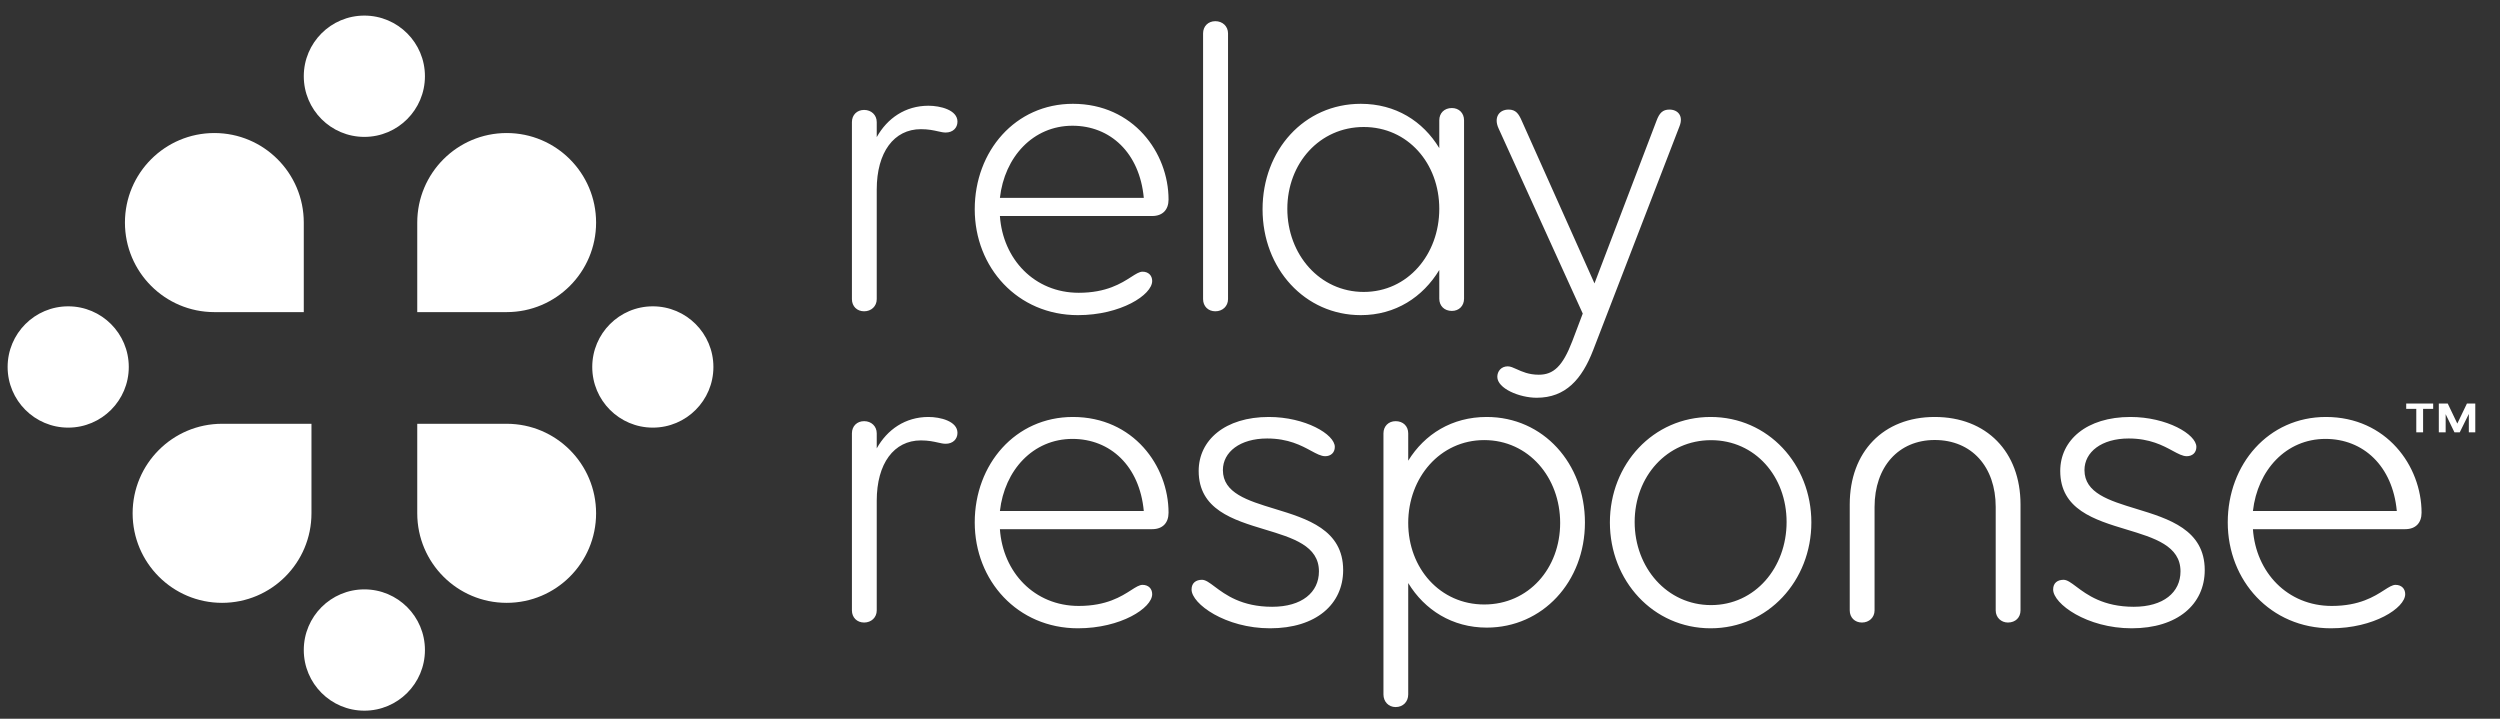
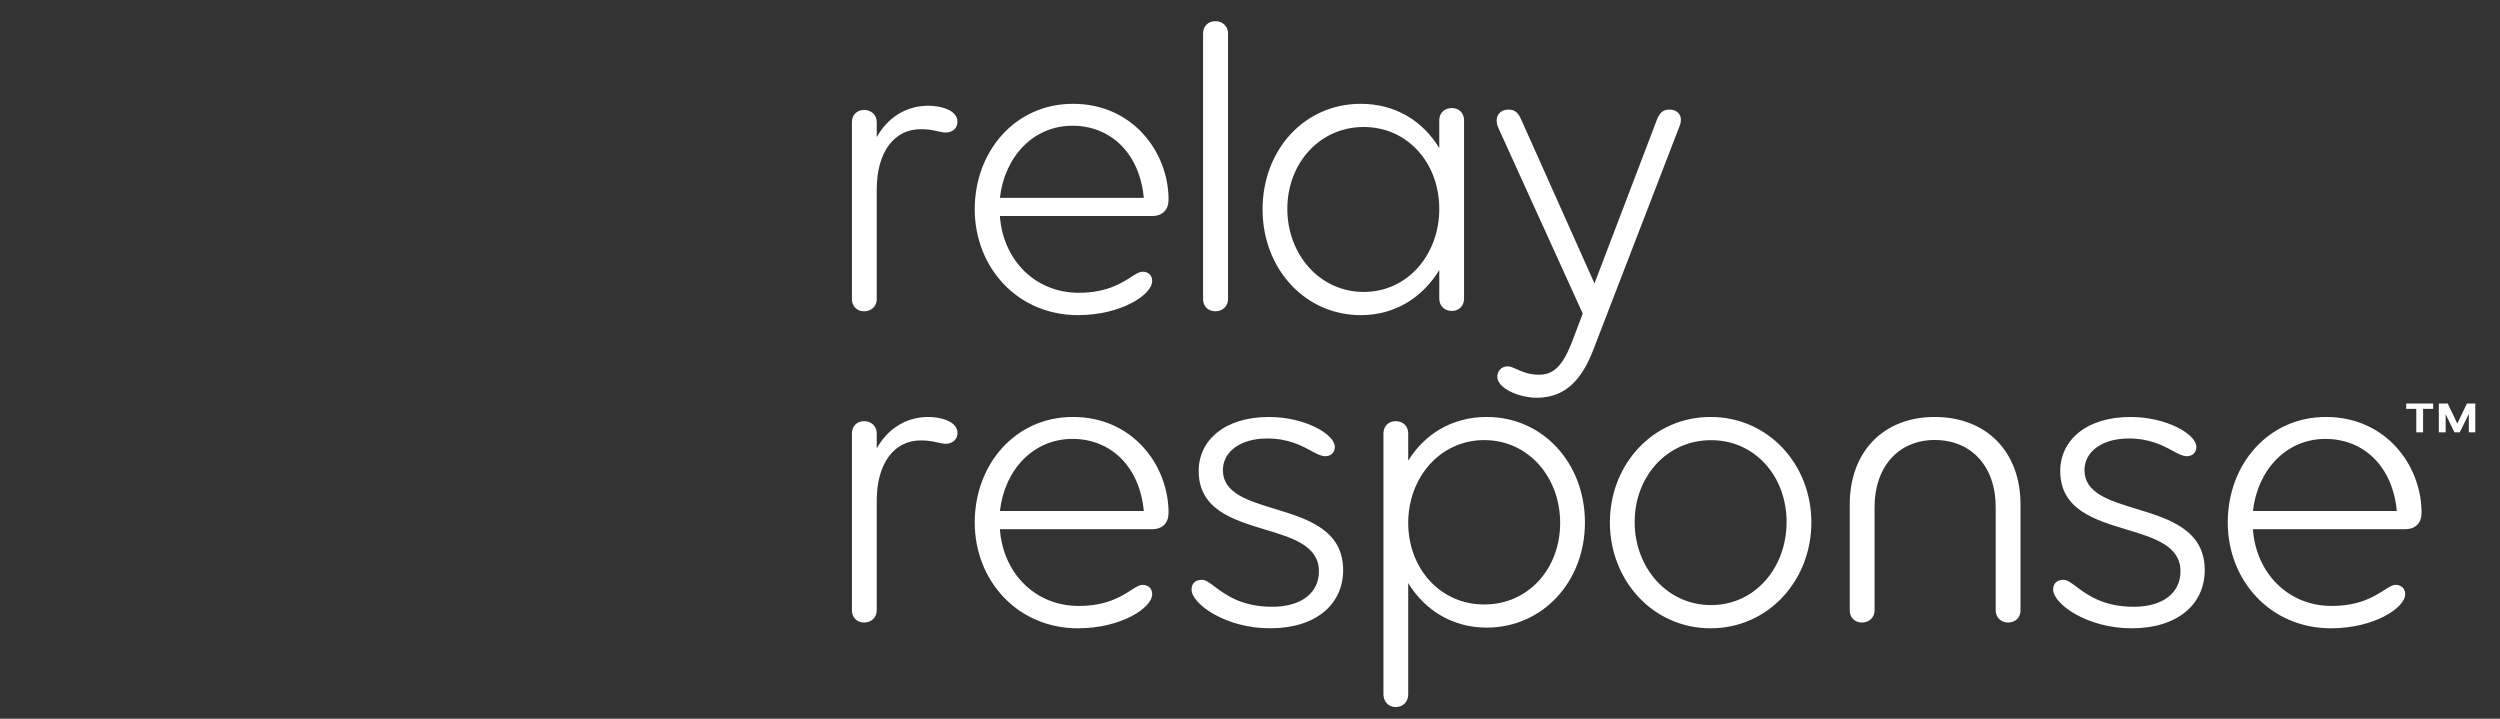
<svg xmlns="http://www.w3.org/2000/svg" width="160" height="46" viewBox="0 0 160 46" fill="none">
  <rect x="0" y="0" width="160" height="46" fill="#333333" stroke="none" />
  <g clip-path="url(#clip0)">
-     <path fill-rule="evenodd" clip-rule="evenodd" d="M19.442 4.879C19.442 2.735 21.178 0.998 23.319 0.998C25.46 0.998 27.196 2.735 27.196 4.879C27.196 7.023 25.46 8.761 23.319 8.761C21.178 8.761 19.442 7.023 19.442 4.879ZM41.781 19.605C39.639 19.605 37.904 21.343 37.904 23.487C37.904 25.631 39.639 27.368 41.781 27.368C43.922 27.368 45.658 25.631 45.658 23.487C45.658 21.343 43.922 19.605 41.781 19.605ZM23.319 37.72C21.178 37.72 19.442 39.458 19.442 41.601C19.442 43.745 21.178 45.483 23.319 45.483C25.46 45.483 27.196 43.745 27.196 41.601C27.196 39.458 25.46 37.72 23.319 37.72ZM4.365 19.605C2.224 19.605 0.488 21.343 0.488 23.487C0.488 25.631 2.224 27.368 4.365 27.368C6.506 27.368 8.242 25.631 8.242 23.487C8.242 21.343 6.506 19.605 4.365 19.605ZM7.996 14.245C7.996 11.08 10.558 8.514 13.719 8.514C16.88 8.514 19.442 11.08 19.442 14.245V19.975H13.719C10.558 19.975 7.996 17.409 7.996 14.245ZM32.427 8.514C29.266 8.514 26.704 11.08 26.704 14.245V19.975H32.427C35.588 19.975 38.15 17.409 38.15 14.245C38.15 11.08 35.588 8.514 32.427 8.514ZM26.704 27.122H32.427C35.588 27.122 38.15 29.687 38.15 32.852C38.15 36.017 35.588 38.582 32.427 38.582C29.266 38.582 26.704 36.017 26.704 32.852V27.122ZM14.211 27.122C11.051 27.122 8.488 29.687 8.488 32.852C8.488 36.017 11.051 38.582 14.211 38.582C17.372 38.582 19.934 36.017 19.934 32.852V27.122H14.211Z" fill="white" />
    <path fill-rule="evenodd" clip-rule="evenodd" d="M76.997 2.137C76.997 1.679 77.322 1.356 77.782 1.356C78.242 1.356 78.594 1.679 78.594 2.137V19.143C78.594 19.6 78.242 19.923 77.782 19.923C77.322 19.923 76.997 19.6 76.997 19.143V2.137ZM68.665 6.644C72.531 6.644 74.787 9.775 74.787 12.772C74.787 13.42 74.411 13.825 73.74 13.825H63.994C64.182 16.578 66.195 18.738 69.041 18.738C70.814 18.738 71.77 18.126 72.394 17.726C72.696 17.532 72.921 17.388 73.122 17.388C73.498 17.388 73.74 17.631 73.74 17.982C73.74 18.873 71.726 20.169 68.988 20.169C65.122 20.169 62.383 17.118 62.383 13.393C62.383 9.667 64.987 6.644 68.665 6.644ZM68.639 8.047C66.115 8.047 64.289 10.045 63.994 12.664H73.203C72.934 9.775 71.055 8.047 68.639 8.047ZM61.278 7.785C61.278 7.035 60.175 6.767 59.421 6.767C57.941 6.767 56.784 7.57 56.111 8.776V7.812C56.111 7.356 55.761 7.035 55.304 7.035C54.846 7.035 54.523 7.356 54.523 7.812V19.146C54.523 19.602 54.846 19.923 55.304 19.923C55.761 19.923 56.111 19.602 56.111 19.146V12.126C56.111 9.741 57.215 8.267 58.937 8.267C59.416 8.267 59.754 8.343 60.027 8.404C60.214 8.446 60.371 8.482 60.524 8.482C60.982 8.482 61.278 8.187 61.278 7.785ZM93.699 7.697C93.699 7.238 93.377 6.914 92.92 6.914C92.436 6.914 92.114 7.238 92.114 7.697V9.478C91.066 7.751 89.32 6.644 87.09 6.644C83.464 6.644 80.804 9.613 80.804 13.393C80.804 17.199 83.517 20.169 87.09 20.169C89.32 20.169 91.066 19.008 92.114 17.28V19.116C92.114 19.575 92.436 19.899 92.92 19.899C93.377 19.899 93.699 19.575 93.699 19.116V7.697ZM92.114 13.366C92.114 16.282 90.099 18.684 87.278 18.684C84.458 18.684 82.389 16.282 82.389 13.366C82.389 10.45 84.458 8.128 87.278 8.128C90.099 8.128 92.114 10.45 92.114 13.366ZM106.844 7.013C107.381 7.013 107.756 7.415 107.487 8.085L101.966 22.4C101.243 24.277 100.197 25.456 98.348 25.456C97.249 25.456 95.828 24.866 95.828 24.116C95.828 23.767 96.07 23.446 96.498 23.446C96.666 23.446 96.846 23.527 97.065 23.627C97.407 23.783 97.844 23.982 98.482 23.982C99.42 23.982 100.01 23.446 100.626 21.837L101.296 20.068L95.909 8.219C95.587 7.522 95.936 7.013 96.552 7.013C97.008 7.013 97.195 7.281 97.383 7.71L102.047 18.138L106.014 7.736C106.201 7.227 106.415 7.013 106.844 7.013ZM61.278 27.704C61.278 26.954 60.175 26.686 59.421 26.686C57.941 26.686 56.784 27.49 56.111 28.695V27.731C56.111 27.275 55.761 26.954 55.304 26.954C54.846 26.954 54.523 27.275 54.523 27.731V39.065C54.523 39.521 54.846 39.842 55.304 39.842C55.761 39.842 56.111 39.521 56.111 39.065V32.045C56.111 29.66 57.215 28.186 58.937 28.186C59.416 28.186 59.754 28.262 60.027 28.323C60.214 28.366 60.371 28.401 60.524 28.401C60.982 28.401 61.278 28.106 61.278 27.704ZM74.787 32.814C74.787 29.817 72.531 26.686 68.665 26.686C64.987 26.686 62.383 29.709 62.383 33.435C62.383 37.161 65.122 40.211 68.988 40.211C71.726 40.211 73.74 38.915 73.74 38.025C73.74 37.673 73.498 37.431 73.122 37.431C72.921 37.431 72.696 37.574 72.394 37.768C71.77 38.168 70.814 38.78 69.041 38.78C66.195 38.78 64.182 36.621 63.994 33.867H73.74C74.411 33.867 74.787 33.462 74.787 32.814ZM63.994 32.706C64.289 30.087 66.115 28.09 68.639 28.09C71.055 28.09 72.934 29.817 73.203 32.706H63.994ZM81.285 40.211C84.225 40.211 85.962 38.672 85.962 36.486C85.962 33.901 83.659 33.199 81.572 32.563C79.844 32.036 78.265 31.555 78.265 30.087C78.265 28.927 79.361 28.063 81.098 28.063C82.45 28.063 83.29 28.516 83.906 28.85C84.264 29.043 84.548 29.197 84.813 29.197C85.16 29.197 85.428 28.981 85.428 28.603C85.428 27.793 83.53 26.686 81.205 26.686C78.398 26.686 76.715 28.171 76.715 30.141C76.715 32.608 78.911 33.271 80.958 33.889C82.742 34.428 84.412 34.932 84.412 36.567C84.412 37.916 83.316 38.834 81.419 38.834C79.461 38.834 78.421 38.054 77.738 37.543C77.405 37.293 77.157 37.107 76.928 37.107C76.554 37.107 76.26 37.296 76.26 37.727C76.26 38.645 78.425 40.211 81.285 40.211ZM95.15 26.686C98.777 26.686 101.436 29.673 101.436 33.44C101.436 37.234 98.723 40.167 95.15 40.167C92.947 40.167 91.174 39.037 90.126 37.315V44.445C90.126 44.903 89.804 45.252 89.32 45.252C88.864 45.252 88.541 44.903 88.541 44.445V27.735C88.541 27.278 88.864 26.955 89.32 26.955C89.804 26.955 90.126 27.278 90.126 27.735V29.484C91.174 27.789 92.92 26.686 95.15 26.686ZM94.989 38.687C97.836 38.687 99.85 36.373 99.85 33.467C99.85 30.561 97.836 28.166 94.989 28.166C92.168 28.166 90.126 30.561 90.126 33.467C90.126 36.373 92.168 38.687 94.989 38.687ZM109.479 26.686C105.8 26.686 103.033 29.709 103.033 33.435C103.033 37.161 105.8 40.211 109.479 40.211C113.16 40.211 115.927 37.161 115.927 33.435C115.927 29.709 113.16 26.686 109.479 26.686ZM109.507 28.171C112.328 28.171 114.342 30.492 114.342 33.408C114.342 36.324 112.328 38.726 109.507 38.726C106.686 38.726 104.618 36.324 104.618 33.408C104.618 30.492 106.686 28.171 109.507 28.171ZM141.103 36.486C141.103 38.672 139.366 40.211 136.426 40.211C133.566 40.211 131.401 38.645 131.401 37.727C131.401 37.296 131.695 37.107 132.069 37.107C132.297 37.107 132.545 37.293 132.879 37.543C133.561 38.054 134.602 38.834 136.56 38.834C138.457 38.834 139.552 37.916 139.552 36.567C139.552 34.932 137.883 34.428 136.098 33.889C134.051 33.271 131.855 32.608 131.855 30.141C131.855 28.171 133.539 26.686 136.346 26.686C138.67 26.686 140.568 27.793 140.568 28.603C140.568 28.981 140.301 29.197 139.953 29.197C139.688 29.197 139.405 29.043 139.047 28.85C138.43 28.516 137.59 28.063 136.238 28.063C134.501 28.063 133.406 28.927 133.406 30.087C133.406 31.555 134.985 32.036 136.713 32.563C138.799 33.199 141.103 33.901 141.103 36.486ZM154.98 32.814C154.98 29.817 152.725 26.686 148.859 26.686C145.18 26.686 142.576 29.709 142.576 33.435C142.576 37.161 145.315 40.211 149.181 40.211C151.919 40.211 153.933 38.915 153.933 38.025C153.933 37.673 153.691 37.431 153.315 37.431C153.114 37.431 152.889 37.574 152.587 37.768C151.963 38.168 151.007 38.78 149.234 38.78C146.389 38.78 144.375 36.621 144.187 33.867H153.933C154.604 33.867 154.98 33.462 154.98 32.814ZM144.187 32.706C144.483 30.087 146.308 28.09 148.831 28.09C151.248 28.09 153.128 29.817 153.396 32.706H144.187ZM119.972 32.447C119.972 29.875 121.506 28.16 123.822 28.16C126.19 28.16 127.725 29.875 127.725 32.447V39.065C127.725 39.521 128.075 39.842 128.506 39.842C128.99 39.842 129.313 39.521 129.313 39.065V32.286C129.313 28.91 127.133 26.686 123.822 26.686C120.537 26.686 118.383 28.91 118.383 32.286V39.065C118.383 39.521 118.707 39.842 119.164 39.842C119.621 39.842 119.972 39.521 119.972 39.065V32.447ZM157.268 27.109L157.884 25.825H158.418V27.669H158.005V26.492L157.424 27.669H157.085L156.522 26.507V27.669H156.084V25.825H156.654L157.268 27.109ZM153.997 26.169V25.825H155.723V26.169H155.078V27.669H154.642V26.169H153.997Z" fill="white" />
  </g>
  <defs>
    <clipPath id="clip0">
      <rect width="159.261" height="45" fill="white" transform="translate(0 0.998)" />
    </clipPath>
  </defs>
</svg>